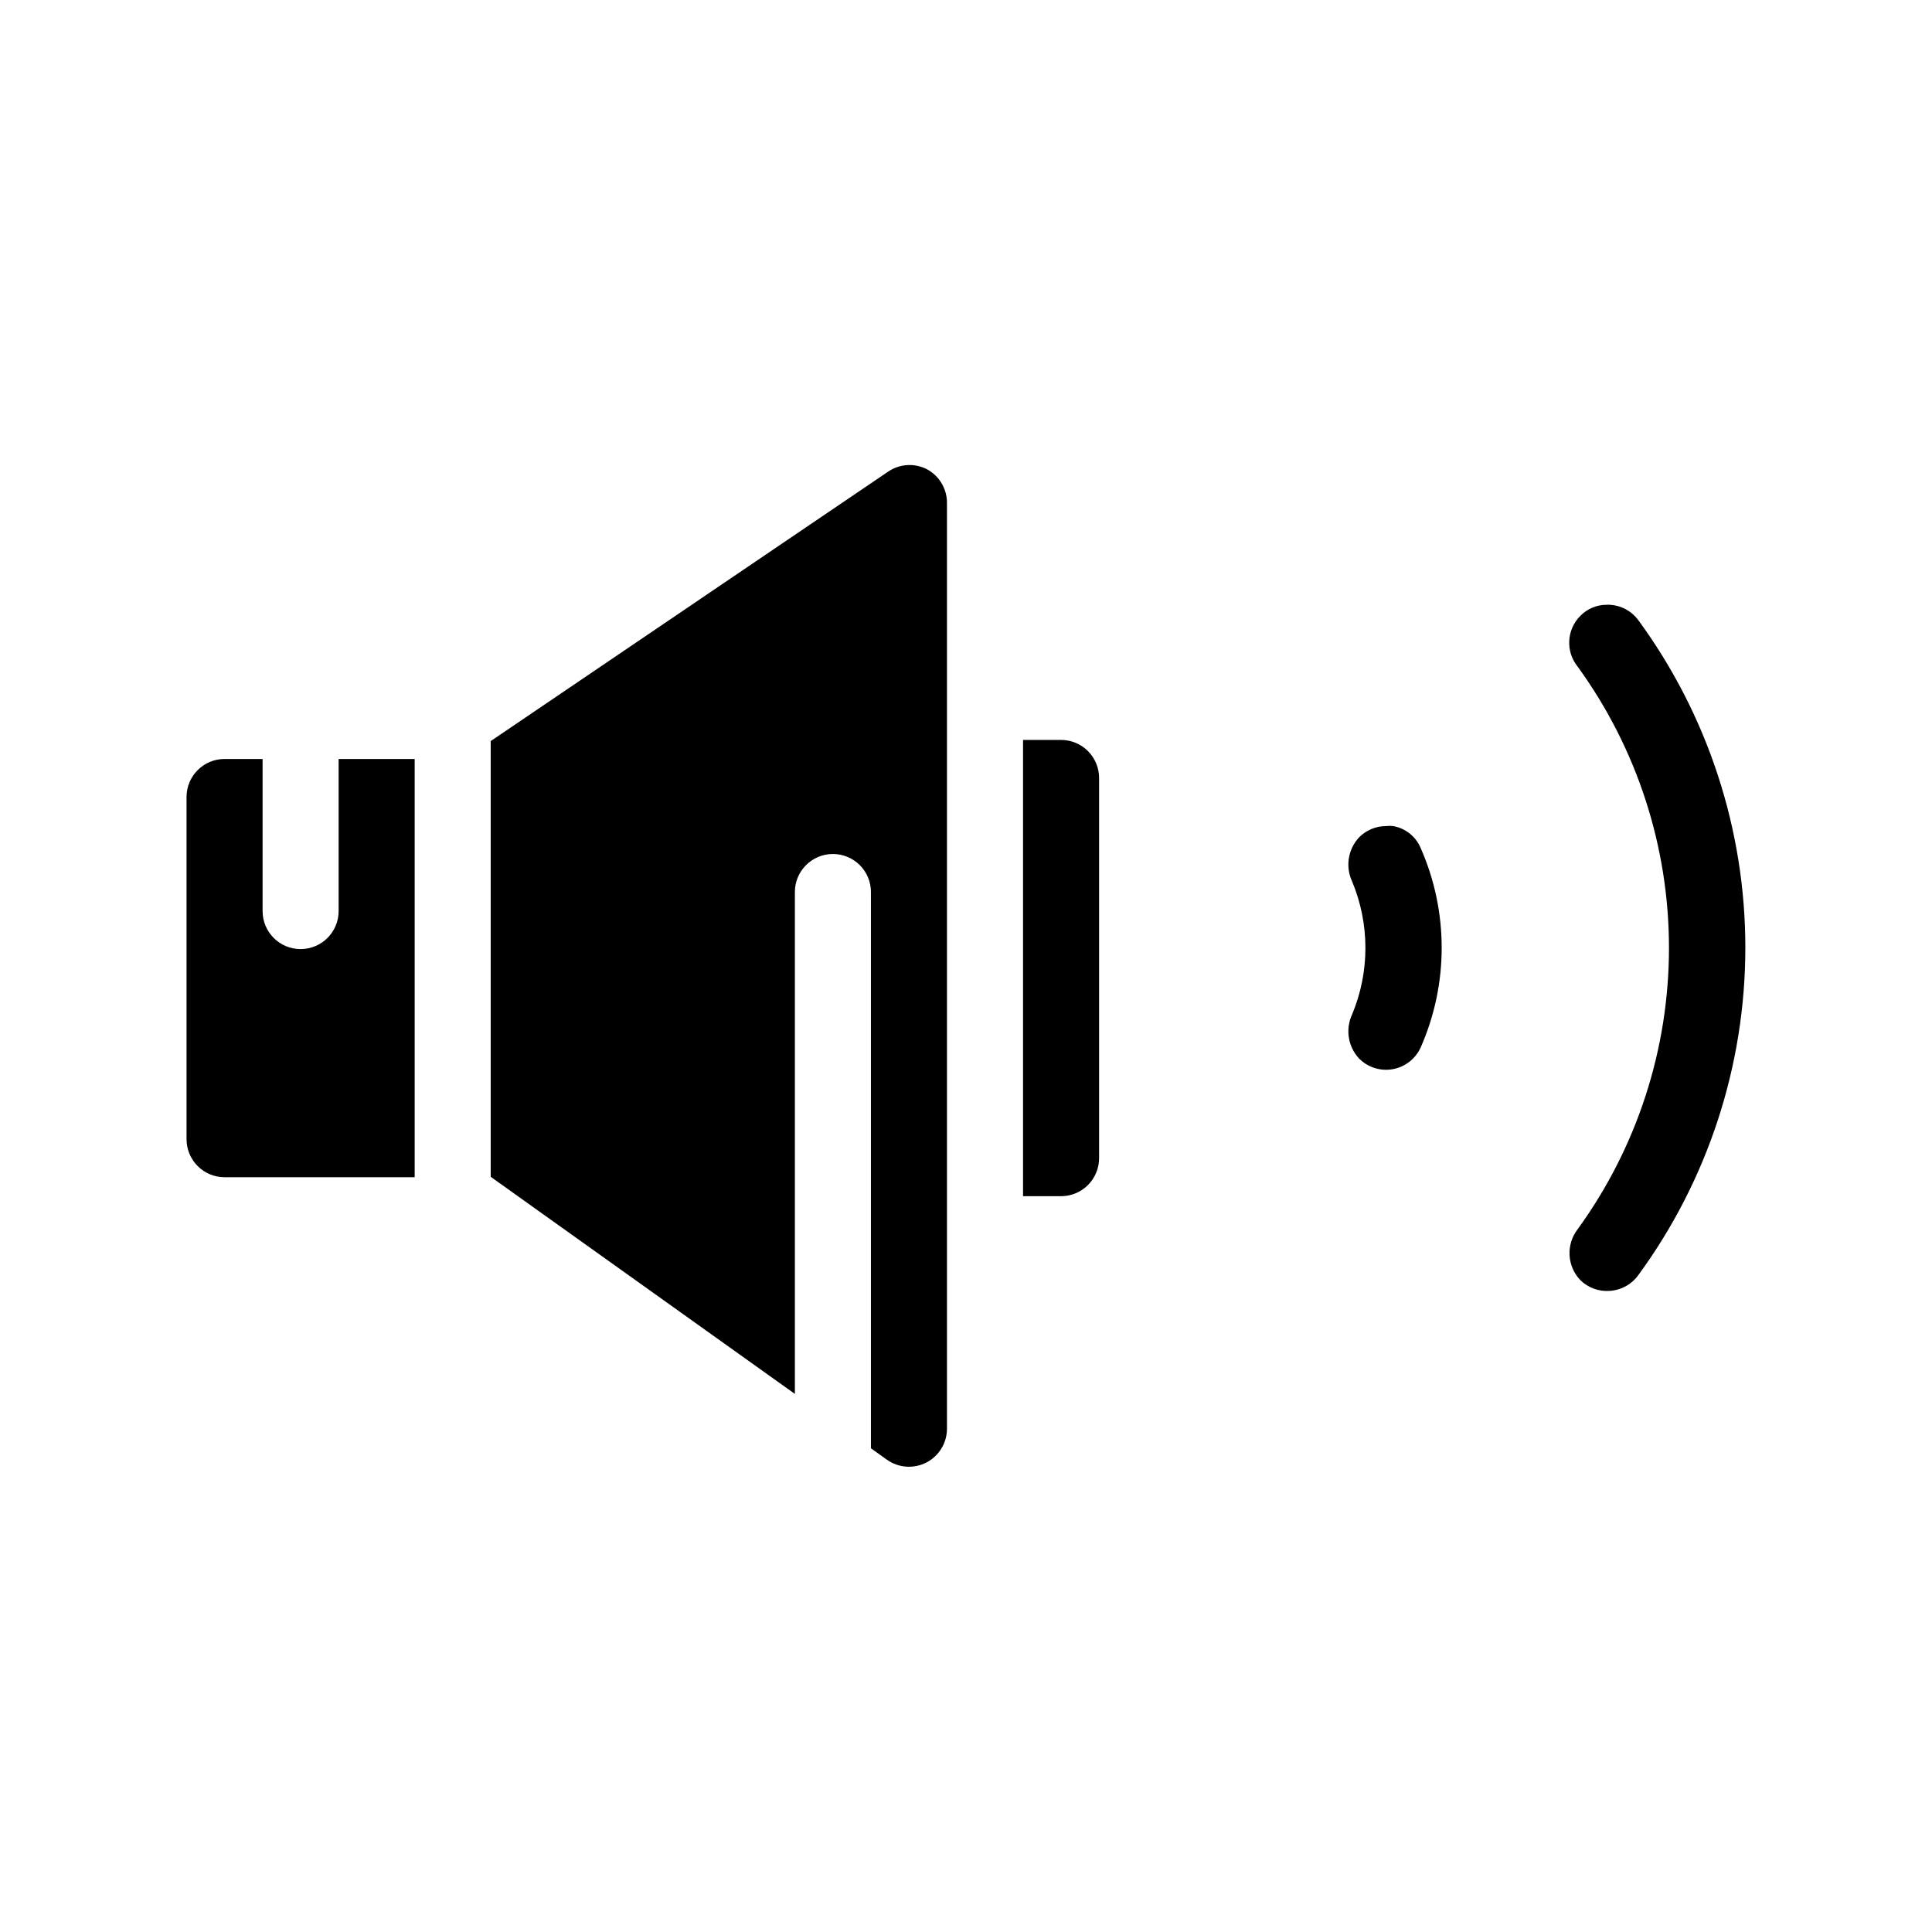
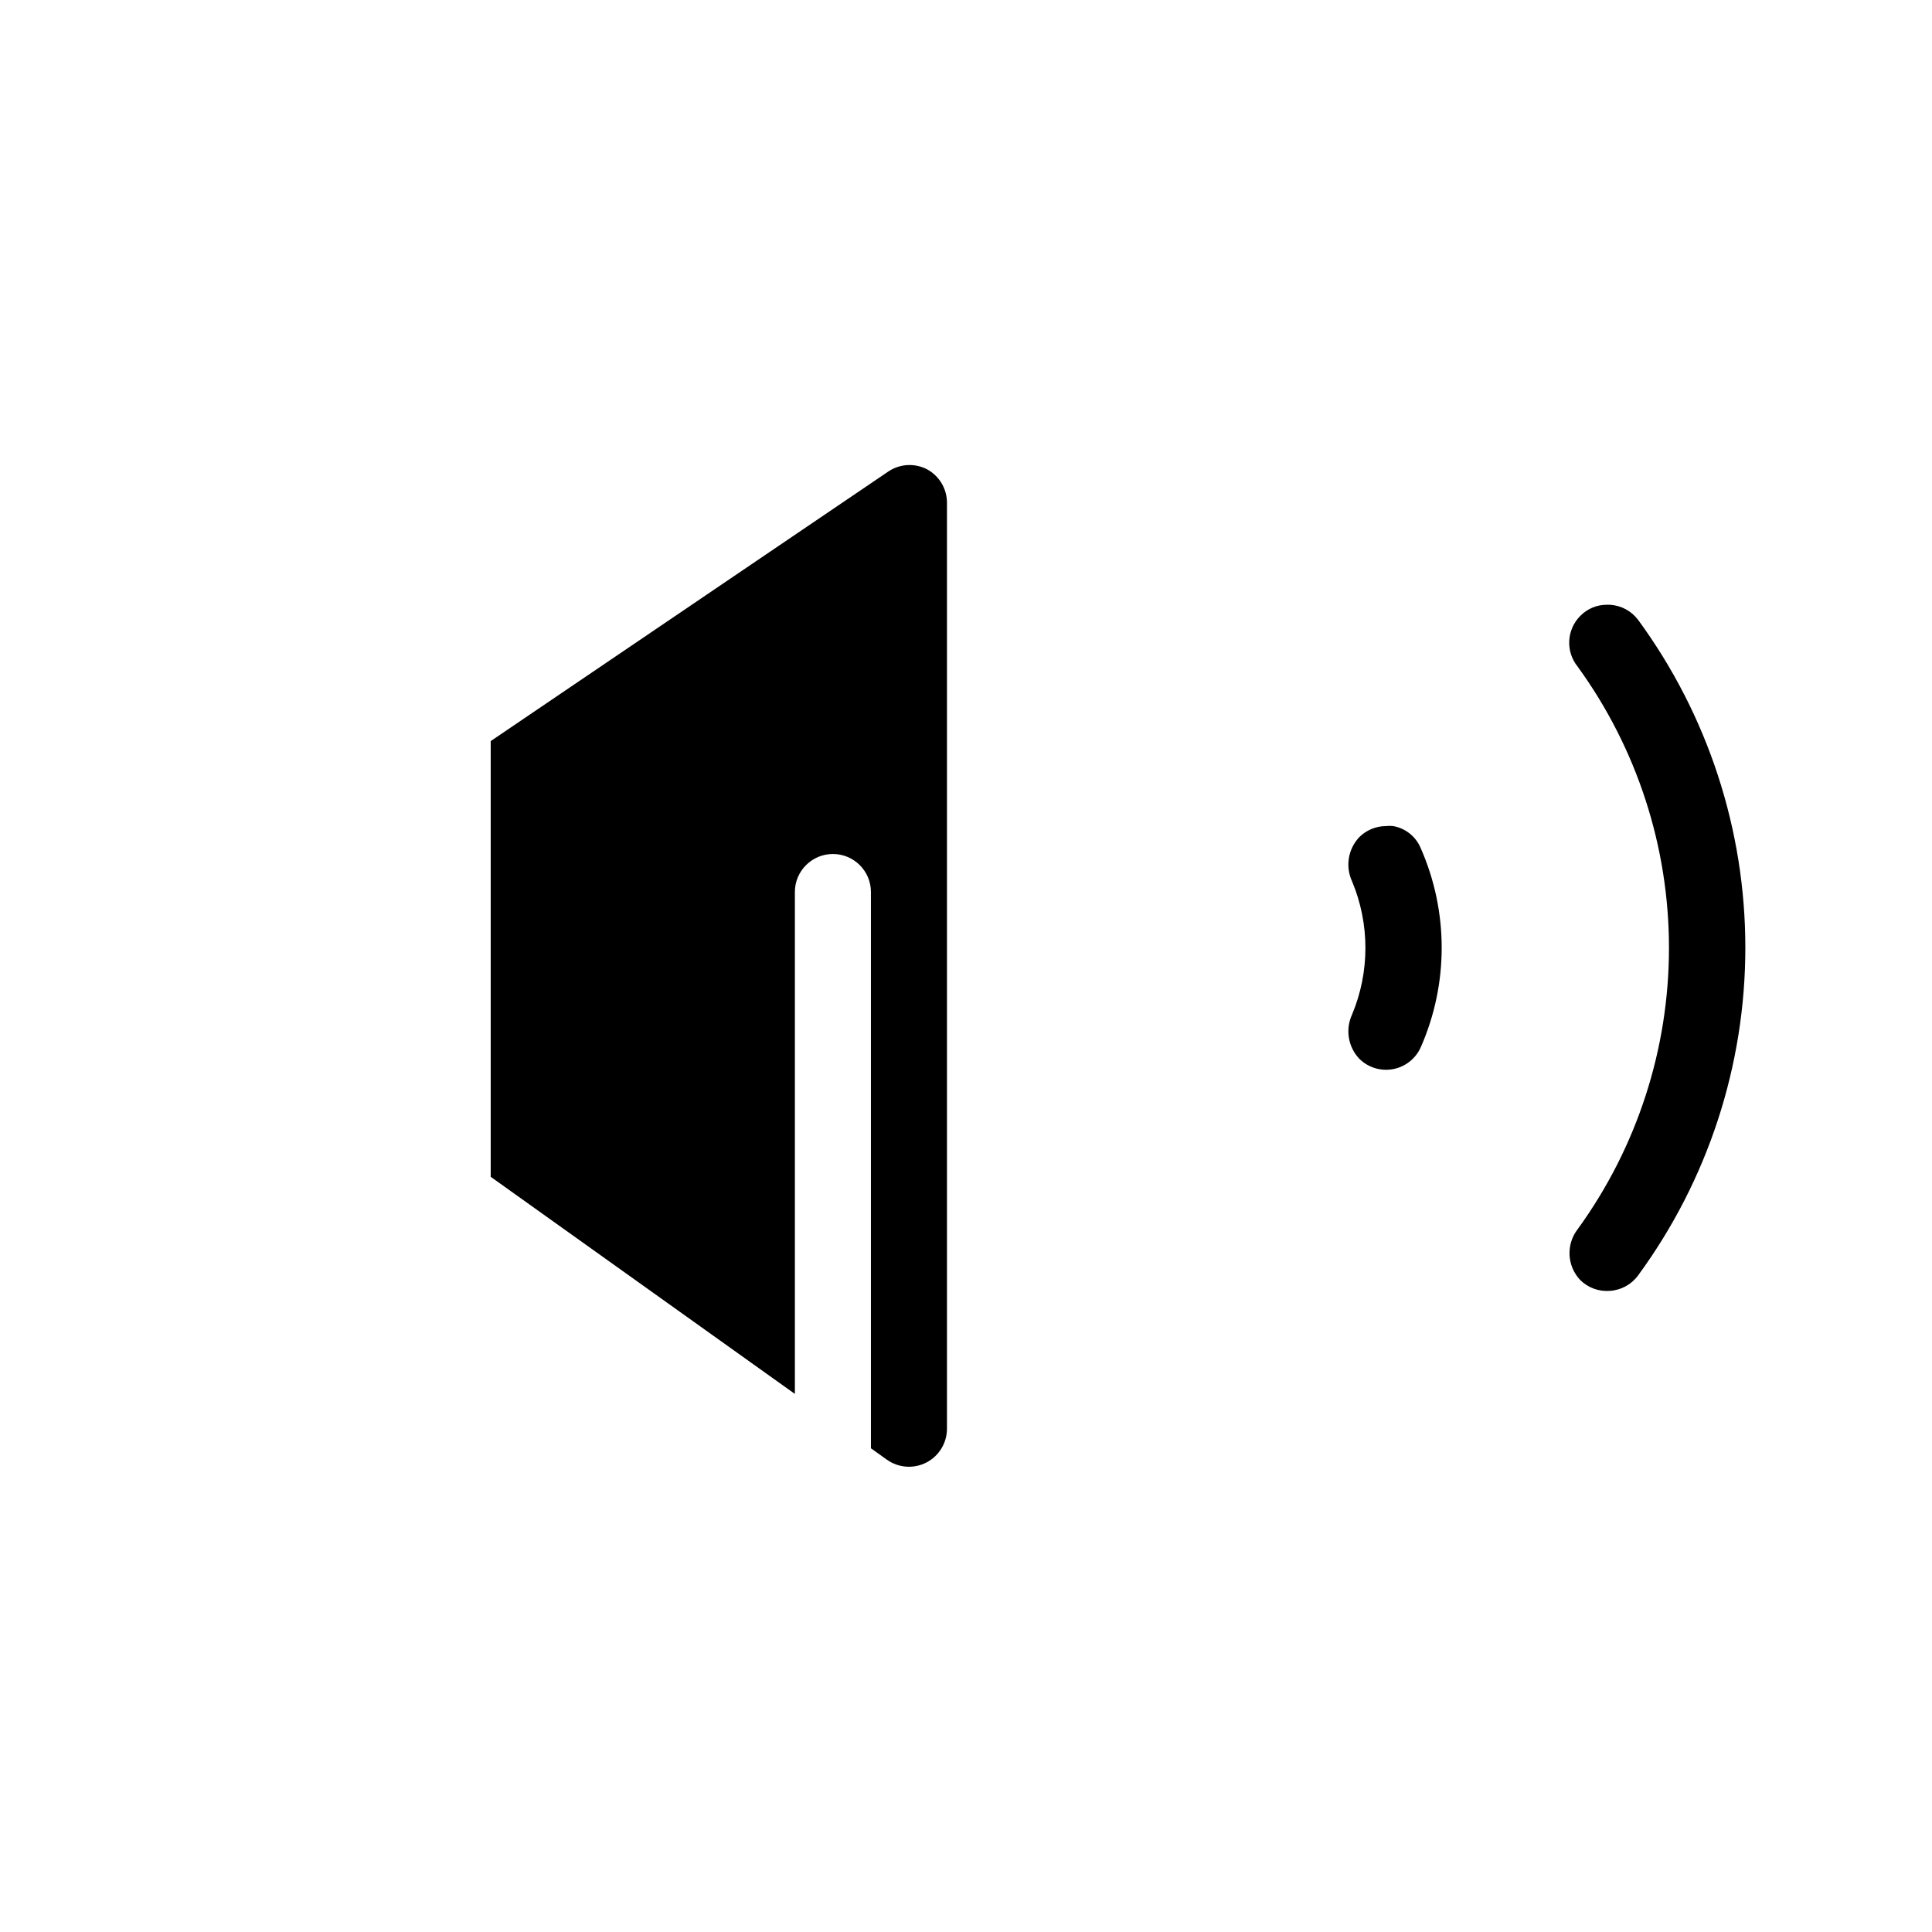
<svg xmlns="http://www.w3.org/2000/svg" fill="#000000" width="800px" height="800px" version="1.1" viewBox="144 144 512 512">
  <g>
-     <path d="m233.74 385.44c0 5.566-4.512 10.078-10.078 10.078-5.562 0-10.074-4.512-10.074-10.078v-40.305h-10.078c-5.562 0-10.074 4.512-10.074 10.078v90.688-0.004c0 2.672 1.062 5.234 2.949 7.125 1.891 1.891 4.453 2.953 7.125 2.953h50.383v-110.84h-20.152z" />
-     <path d="m425.19 340.09h-10.074v120.91h10.078l-0.004 0.004c2.676 0 5.238-1.062 7.125-2.953 1.891-1.891 2.953-4.453 2.953-7.125v-100.76c0-2.672-1.062-5.234-2.953-7.125-1.887-1.891-4.449-2.953-7.125-2.953z" />
    <path d="m389.92 268.5c-3.336-1.848-7.434-1.652-10.578 0.504l-105.3 71.391v115.47l80.609 57.535v-133.01c0-5.562 4.512-10.074 10.074-10.074 5.566 0 10.078 4.512 10.078 10.074v147.42l4.231 3.023v-0.004c3.074 2.191 7.113 2.477 10.465 0.75 3.352-1.73 5.457-5.188 5.457-8.961v-245.25c0.051-3.648-1.879-7.043-5.039-8.867z" />
-     <path d="m513.2 362.92c-0.633-0.074-1.277-0.074-1.914 0-2.668 0.012-5.223 1.082-7.102 2.973-2.949 3.152-3.684 7.777-1.867 11.688 4.711 11.285 4.711 23.984 0 35.266-1.816 3.914-1.082 8.539 1.867 11.691 2.336 2.348 5.68 3.394 8.941 2.801 3.258-0.594 6.019-2.754 7.379-5.773 7.41-16.82 7.41-35.98 0-52.801-1.273-3.066-4.031-5.273-7.305-5.844z" />
+     <path d="m513.2 362.92c-0.633-0.074-1.277-0.074-1.914 0-2.668 0.012-5.223 1.082-7.102 2.973-2.949 3.152-3.684 7.777-1.867 11.688 4.711 11.285 4.711 23.984 0 35.266-1.816 3.914-1.082 8.539 1.867 11.691 2.336 2.348 5.68 3.394 8.941 2.801 3.258-0.594 6.019-2.754 7.379-5.773 7.41-16.82 7.41-35.98 0-52.801-1.273-3.066-4.031-5.273-7.305-5.844" />
    <path d="m578.14 308.3c-1.781-2.387-4.531-3.863-7.504-4.031h-0.758c-2.652-0.027-5.199 1.027-7.055 2.922-3.668 3.652-3.973 9.488-0.703 13.504 15.715 21.668 24.176 47.746 24.176 74.512 0 26.766-8.461 52.848-24.176 74.516-3.144 4.043-2.867 9.777 0.656 13.5 2.078 2.051 4.945 3.102 7.859 2.871 2.992-0.191 5.742-1.703 7.504-4.129 18.449-25.191 28.395-55.605 28.395-86.832 0-31.227-9.945-61.641-28.395-86.832z" />
  </g>
</svg>